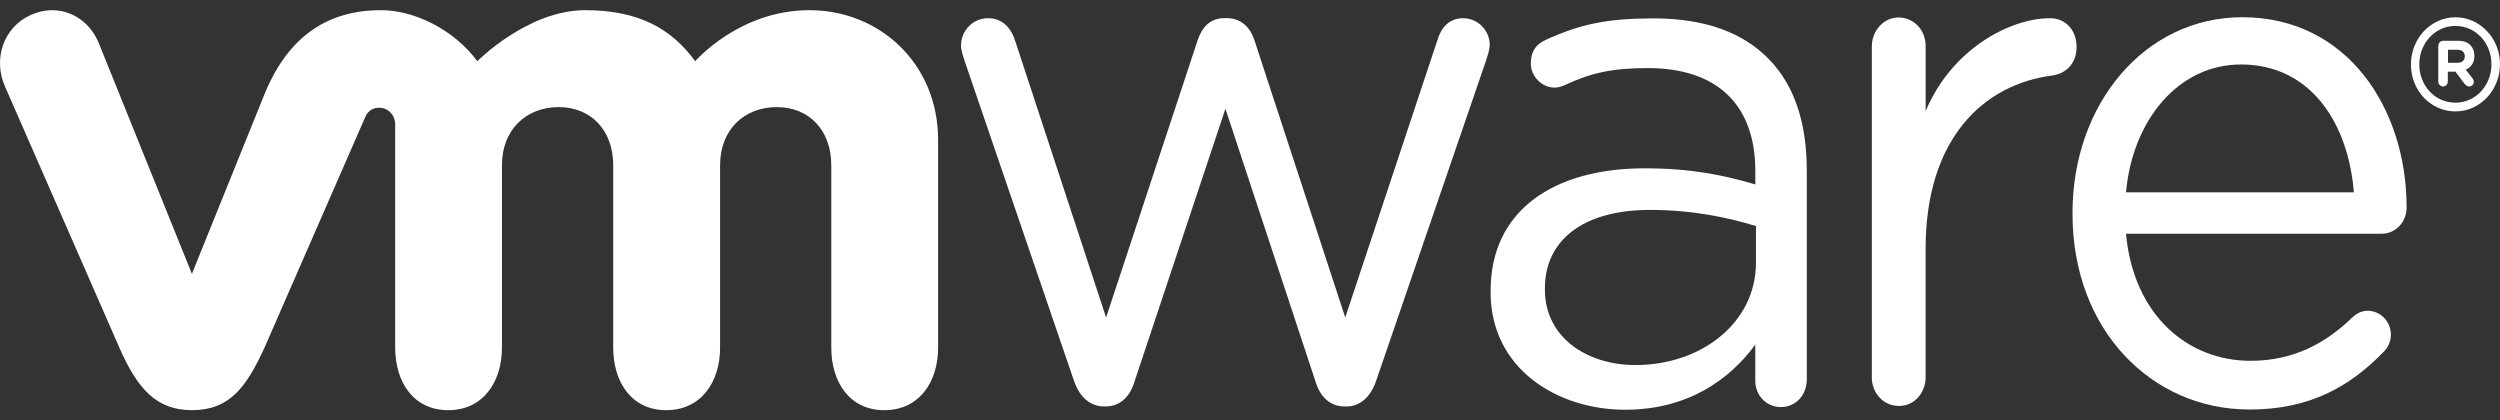
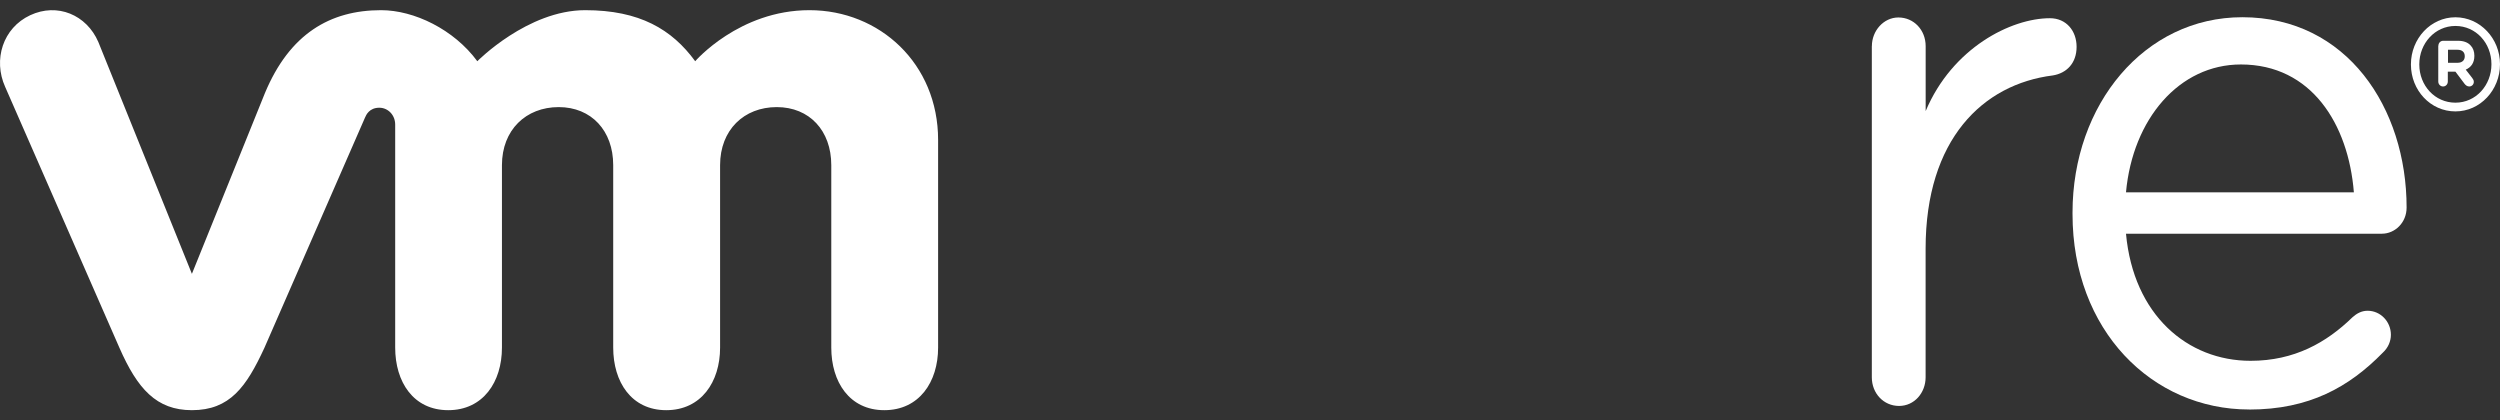
<svg xmlns="http://www.w3.org/2000/svg" width="226" height="38" viewBox="0 0 226 38" fill="none">
  <rect x="0" y="0" width="226" height="38" fill="#333333" stroke="none" />
  <g clip-path="url(#clip0_3169_388727)">
-     <path d="M97.09 34.432L87.193 5.484C87.065 5.084 86.876 4.555 86.876 4.093C86.876 2.836 87.884 1.647 89.332 1.647C90.596 1.647 91.415 2.504 91.793 3.76L99.991 28.701L108.25 3.687C108.628 2.498 109.386 1.641 110.639 1.641H110.895C112.22 1.641 113.039 2.498 113.418 3.687L121.61 28.701L129.941 3.631C130.258 2.566 130.943 1.647 132.274 1.647C133.605 1.647 134.669 2.768 134.669 4.031C134.669 4.493 134.48 5.017 134.357 5.422L124.4 34.432C123.887 35.947 122.885 36.742 121.749 36.742H121.56C120.295 36.742 119.349 35.947 118.903 34.432L110.778 9.835L102.58 34.432C102.141 35.947 101.194 36.742 99.935 36.742H99.802C98.604 36.742 97.602 35.947 97.095 34.432" fill="white" />
    <path d="M169.218 4.171C169.218 2.774 170.288 1.579 171.613 1.579C173.005 1.579 174.08 2.706 174.08 4.171V10.043C176.48 4.335 181.793 1.647 185.318 1.647C186.777 1.647 187.724 2.774 187.724 4.233C187.724 5.693 186.839 6.617 185.569 6.82C179.254 7.614 174.075 12.59 174.075 22.479V34.11C174.075 35.502 173.067 36.697 171.674 36.697C170.282 36.697 169.213 35.564 169.213 34.11V4.171H169.218Z" fill="white" />
    <path d="M212.79 17.385C212.294 11.21 208.947 5.828 202.576 5.828C197.007 5.828 192.797 10.747 192.19 17.385H212.79ZM203.323 37.018C194.535 37.018 187.356 29.856 187.356 19.352V19.217C187.356 9.44 193.855 1.557 202.705 1.557C212.166 1.557 217.557 9.761 217.557 18.76C217.557 20.141 216.493 21.127 215.324 21.127H192.19C192.864 28.475 197.748 32.617 203.451 32.617C207.41 32.617 210.312 30.971 212.667 28.678C213.035 28.351 213.469 28.092 214.032 28.092C215.201 28.092 216.137 29.078 216.137 30.262C216.137 30.848 215.892 31.439 215.391 31.896C212.361 34.984 208.769 37.023 203.328 37.023" fill="white" />
-     <path d="M158.739 23.742V20.434C156.345 19.707 153.131 18.975 149.166 18.975C143.068 18.975 139.66 21.758 139.66 26.052V26.188C139.66 30.487 143.436 33 147.846 33C153.822 33 158.739 29.163 158.739 23.747V23.742ZM134.754 26.396V26.261C134.754 19.053 140.423 15.216 148.665 15.216C152.825 15.216 155.782 15.813 158.683 16.675V15.481C158.683 9.333 155.086 6.155 148.982 6.155C145.708 6.155 143.798 6.594 141.403 7.716C141.091 7.851 140.774 7.919 140.529 7.919C139.398 7.919 138.385 6.921 138.385 5.732C138.385 4.679 138.825 4.025 139.71 3.614C142.912 2.154 145.335 1.664 149.484 1.664C154.078 1.664 157.603 2.915 159.992 5.434C162.198 7.75 163.334 11.057 163.334 15.419V34.285C163.334 35.733 162.326 36.798 160.995 36.798C159.664 36.798 158.678 35.739 158.678 34.415V31.152C156.406 34.263 152.624 37.041 146.905 37.041C140.857 37.041 134.748 33.4 134.748 26.396" fill="white" />
    <path d="M8.888 3.794C7.825 1.337 5.185 0.227 2.729 1.376C0.262 2.526 -0.64 5.394 0.468 7.857L10.798 31.445C12.425 35.147 14.14 37.08 17.348 37.08C20.784 37.08 22.276 34.967 23.902 31.445C23.902 31.445 32.913 10.832 33.002 10.618C33.097 10.398 33.386 9.733 34.3 9.739C35.074 9.744 35.725 10.392 35.725 11.266V31.422C35.725 34.527 37.368 37.08 40.52 37.08C43.672 37.08 45.376 34.533 45.376 31.422V14.929C45.376 11.745 47.548 9.682 50.505 9.682C53.462 9.682 55.434 11.818 55.434 14.929V31.422C55.434 34.527 57.077 37.08 60.229 37.08C63.381 37.08 65.096 34.533 65.096 31.422V14.929C65.096 11.745 67.257 9.682 70.219 9.682C73.182 9.682 75.148 11.818 75.148 14.929V31.422C75.148 34.527 76.791 37.08 79.943 37.08C83.095 37.08 84.805 34.533 84.805 31.422V12.652C84.805 5.755 79.525 0.92 73.171 0.92C66.817 0.92 62.846 5.535 62.846 5.535C60.741 2.656 57.828 0.92 52.9 0.92C47.698 0.92 43.149 5.535 43.149 5.535C41.032 2.656 37.435 0.92 34.45 0.92C29.844 0.92 26.18 3.056 23.947 8.42L17.348 24.756L8.888 3.794Z" fill="white" />
    <path d="M225.226 5.811V5.8C225.226 3.901 223.829 2.346 221.969 2.346C220.109 2.346 218.705 3.929 218.705 5.811V5.834C218.705 7.727 220.109 9.282 221.969 9.282C223.829 9.282 225.226 7.699 225.226 5.811ZM217.948 5.839V5.811C217.948 3.501 219.73 1.562 221.969 1.562C224.207 1.562 226 3.484 226 5.794V5.811C226 8.127 224.224 10.071 221.969 10.071C219.713 10.071 217.948 8.155 217.948 5.839Z" fill="white" />
    <path d="M222.163 5.676C222.58 5.676 222.814 5.445 222.814 5.095V5.084C222.814 4.701 222.569 4.498 222.151 4.498H221.299V5.676H222.168H222.163ZM220.431 4.137C220.431 3.884 220.62 3.687 220.865 3.687H222.207C222.714 3.687 223.104 3.839 223.343 4.109C223.566 4.335 223.683 4.661 223.683 5.039V5.05C223.683 5.698 223.377 6.087 222.903 6.296L223.494 7.056C223.577 7.169 223.633 7.259 223.633 7.4C223.633 7.654 223.432 7.817 223.226 7.817C223.037 7.817 222.909 7.716 222.803 7.586L221.968 6.476H221.283V7.366C221.283 7.62 221.099 7.817 220.854 7.817C220.609 7.817 220.419 7.62 220.419 7.366V4.137H220.431Z" fill="white" />
  </g>
  <defs>
    <clipPath id="clip0_3169_388727">
      <rect width="226" height="36.16" fill="white" transform="translate(0 0.92)" />
    </clipPath>
  </defs>
</svg>